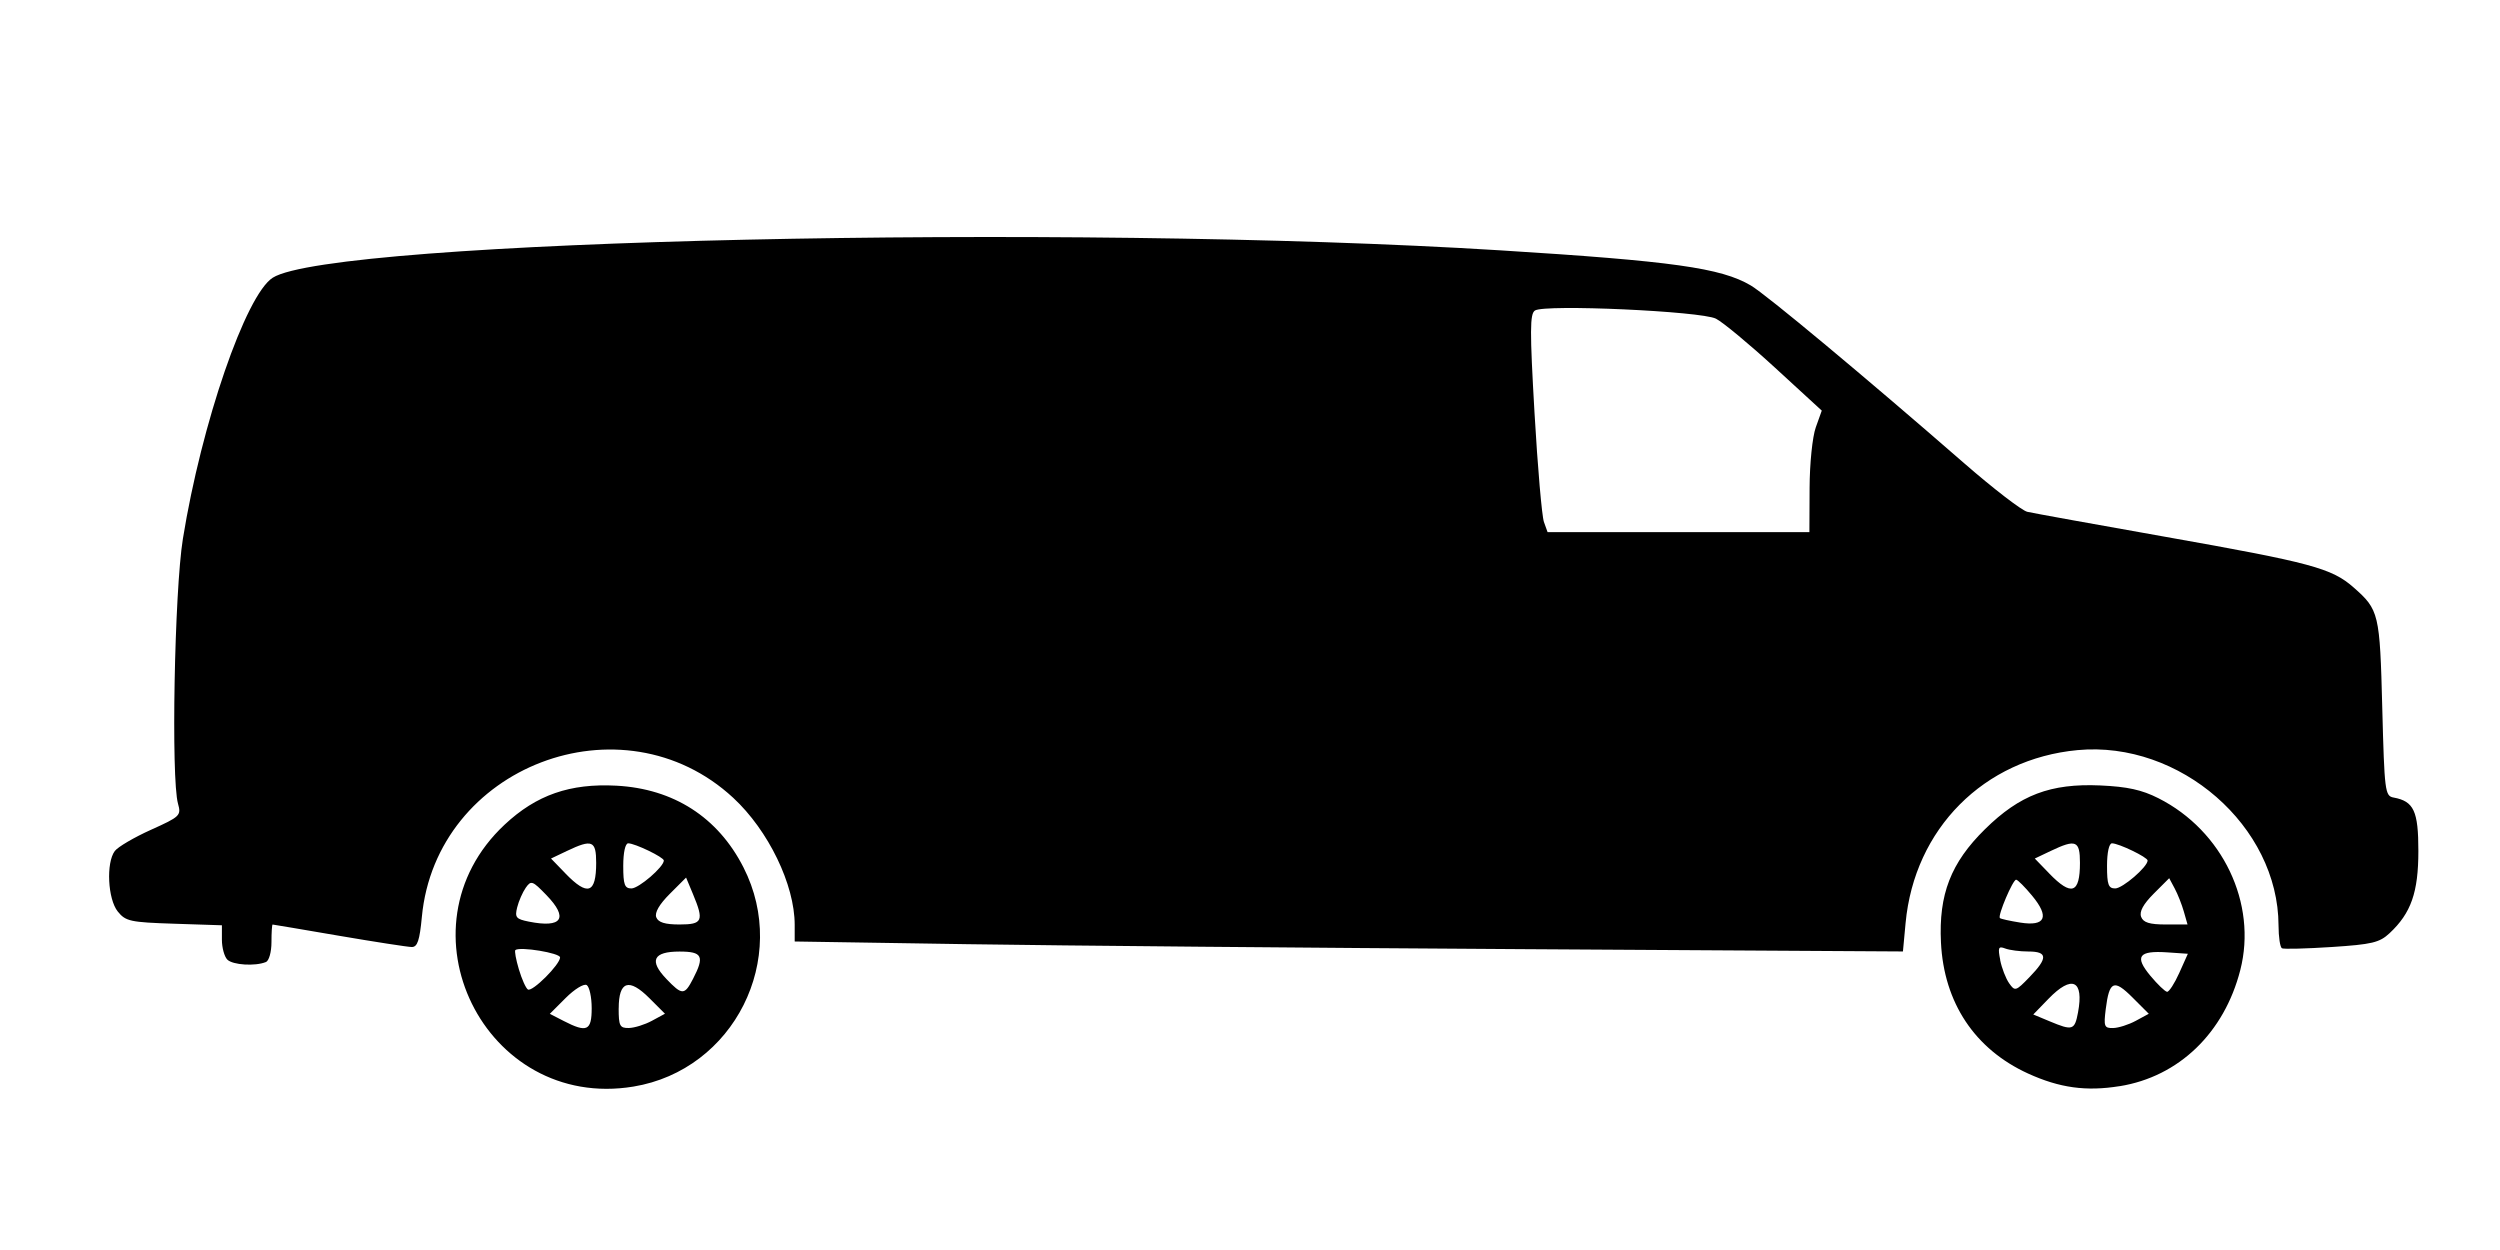
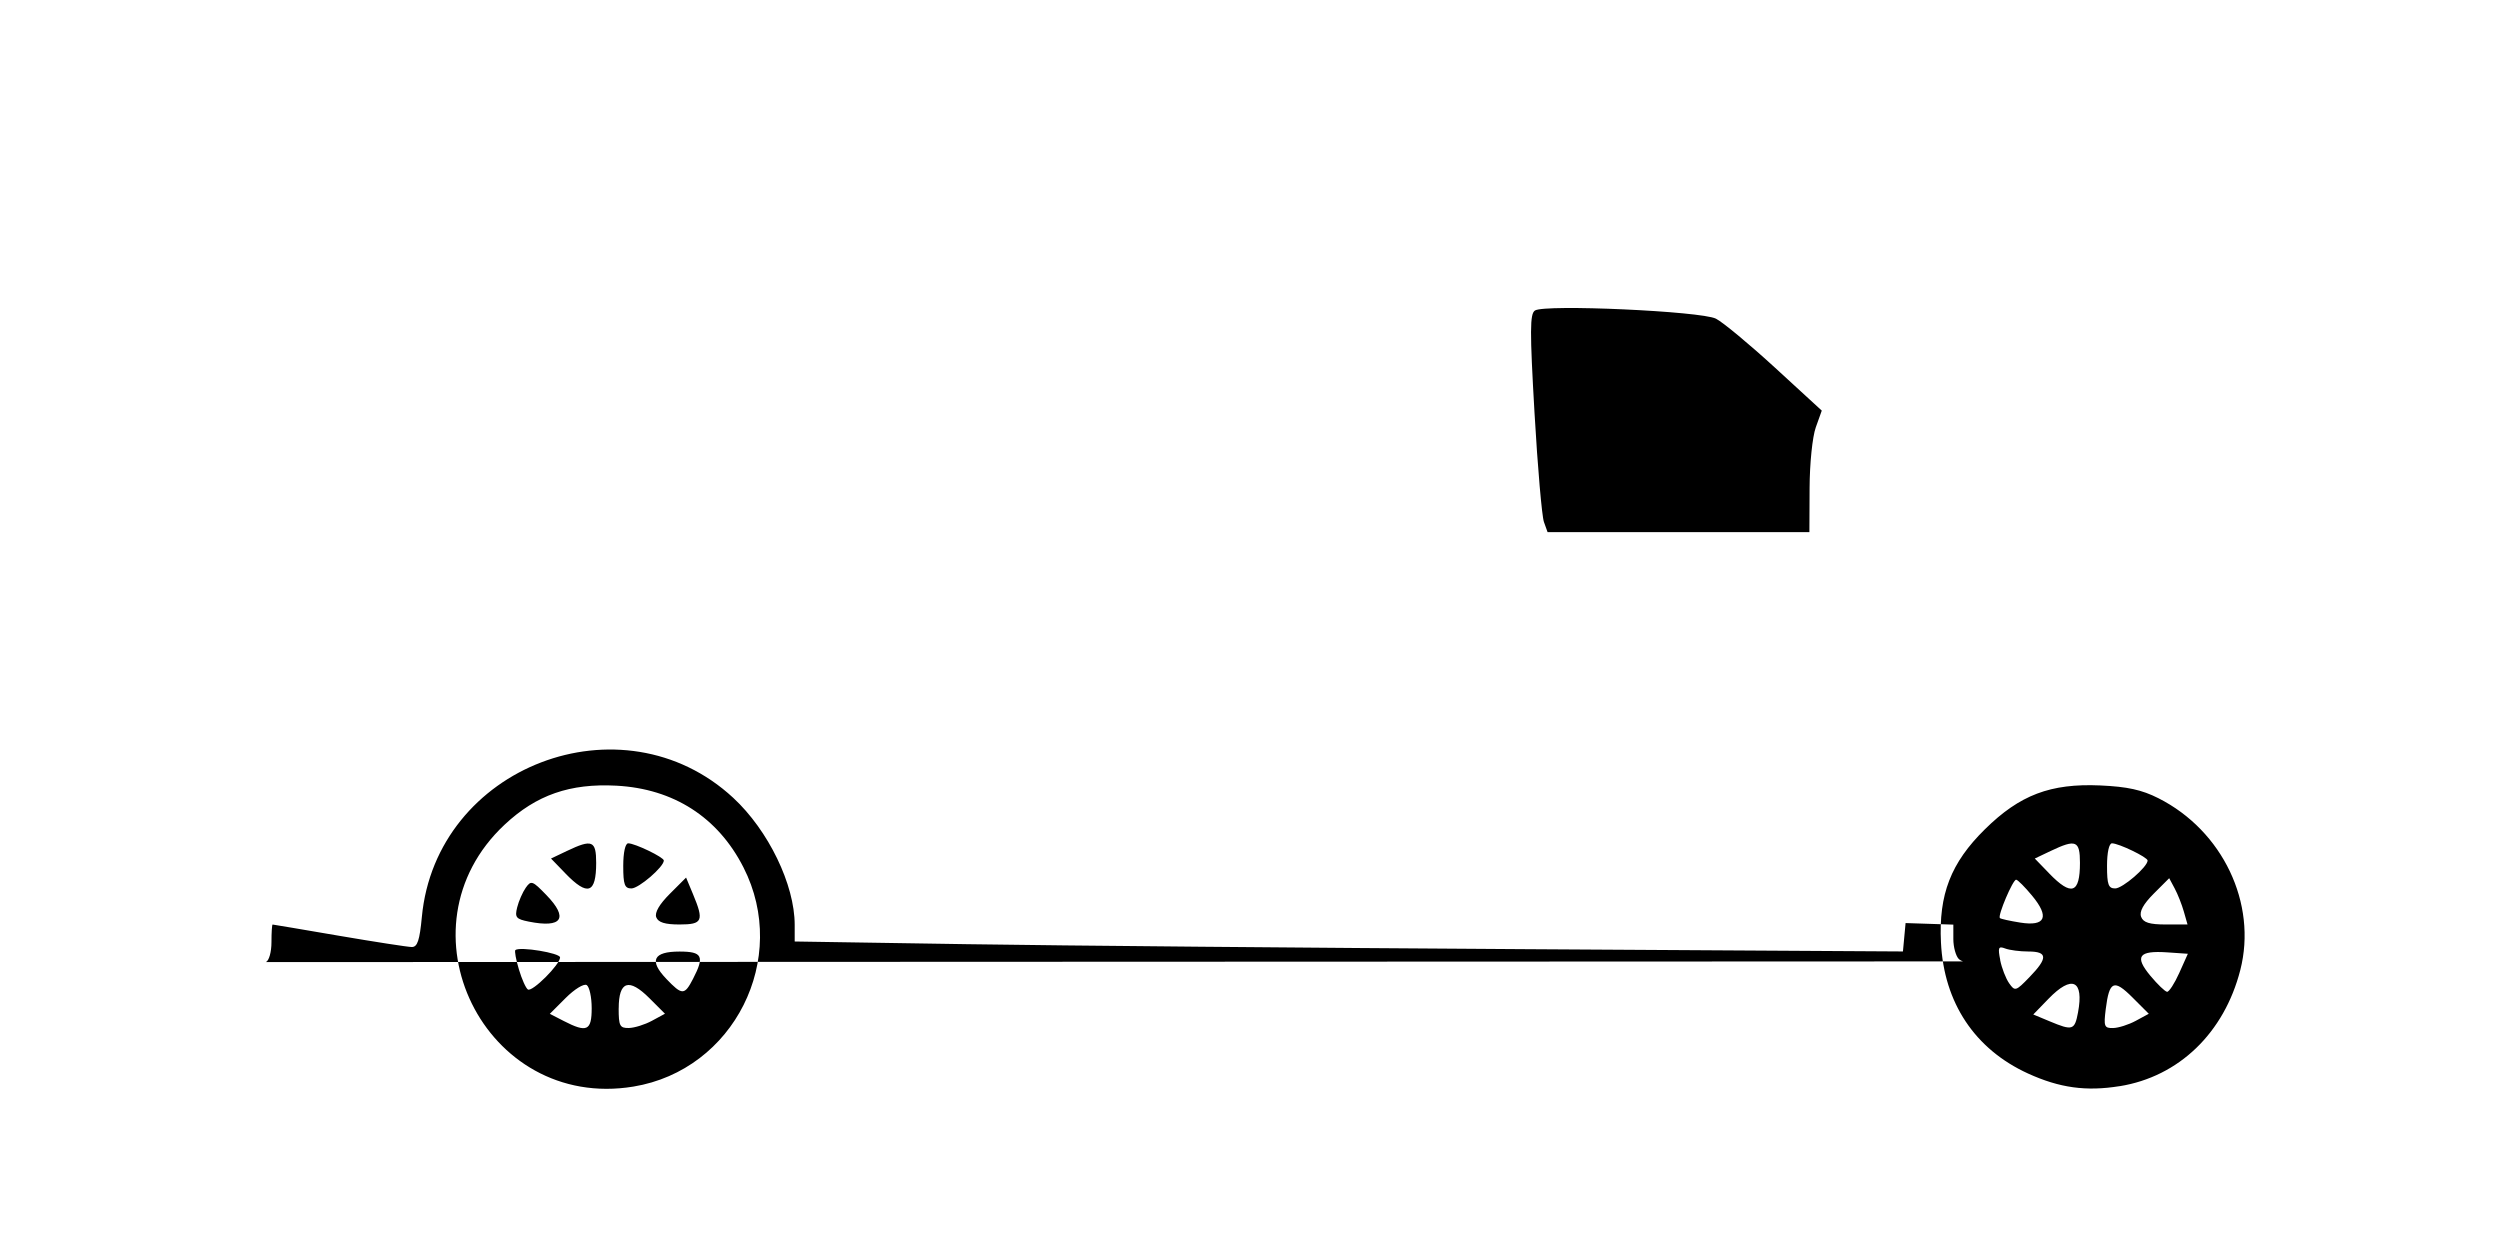
<svg xmlns="http://www.w3.org/2000/svg" xmlns:ns1="http://www.inkscape.org/namespaces/inkscape" xmlns:ns2="http://sodipodi.sourceforge.net/DTD/sodipodi-0.dtd" width="200" height="100" viewBox="0 0 52.917 26.458" version="1.1" id="svg8" ns1:version="0.92.4 (5da689c313, 2019-01-14)" ns2:docname="motoautobusiukas.svg">
  <defs id="defs2" />
  <g ns1:label="Layer 1" ns1:groupmode="layer" id="layer1" transform="translate(0,-270.542)">
-     <path style="fill:#000000;stroke-width:0.095" d="m 44.866,293.533 c 1.252,-0.202 2.213,-1.127 2.554,-2.459 0.361,-1.409 -0.373,-2.949 -1.732,-3.636 -0.354,-0.179 -0.657,-0.245 -1.233,-0.271 -1.052,-0.046 -1.702,0.2 -2.44,0.927 -0.722,0.711 -0.981,1.378 -0.931,2.397 0.062,1.275 0.716,2.259 1.844,2.774 0.666,0.304 1.229,0.382 1.938,0.267 z m -0.294,-1.633 c 0.075,-0.597 0.172,-0.639 0.566,-0.245 l 0.345,0.345 -0.275,0.149 c -0.151,0.082 -0.368,0.151 -0.481,0.153 -0.187,0.004 -0.201,-0.034 -0.155,-0.402 z m -1.186,0.26 -0.348,-0.145 0.322,-0.332 c 0.498,-0.514 0.753,-0.396 0.625,0.289 -0.071,0.377 -0.114,0.391 -0.599,0.188 z m 2.13,-0.965 c -0.34,-0.409 -0.249,-0.536 0.355,-0.495 l 0.439,0.03 -0.182,0.406 c -0.1,0.223 -0.217,0.403 -0.258,0.399 -0.042,-0.004 -0.201,-0.156 -0.353,-0.339 z m -3.177,-0.332 c -0.053,-0.266 -0.039,-0.3 0.104,-0.245 0.091,0.035 0.313,0.064 0.492,0.064 0.409,0 0.415,0.138 0.023,0.542 -0.29,0.3 -0.308,0.305 -0.431,0.13 -0.07,-0.1 -0.156,-0.321 -0.19,-0.491 z m 2.982,-0.915 c -0.042,-0.109 0.044,-0.267 0.266,-0.49 l 0.328,-0.328 0.116,0.217 c 0.064,0.119 0.151,0.339 0.194,0.49 l 0.078,0.273 h -0.46 c -0.344,0 -0.476,-0.041 -0.522,-0.161 z m -2.99,0.026 c -0.05,-0.05 0.277,-0.82 0.345,-0.812 0.034,0.004 0.184,0.154 0.334,0.335 0.377,0.453 0.288,0.658 -0.247,0.573 -0.22,-0.035 -0.415,-0.078 -0.432,-0.096 z m 2.268,-1.105 c 0,-0.283 0.043,-0.477 0.105,-0.477 0.143,0 0.754,0.295 0.754,0.364 0,0.135 -0.53,0.591 -0.686,0.591 -0.144,0 -0.173,-0.08 -0.173,-0.477 z m -1.223,0.161 -0.306,-0.316 0.338,-0.161 c 0.533,-0.254 0.618,-0.219 0.618,0.252 0,0.65 -0.179,0.712 -0.651,0.225 z m -29.968,4.511 c 2.128,-0.351 3.312,-2.708 2.329,-4.639 -0.54,-1.062 -1.479,-1.665 -2.689,-1.73 -0.983,-0.052 -1.694,0.195 -2.367,0.825 -2.335,2.184 -0.426,6.064 2.727,5.544 z m -0.312,-1.655 c 0,-0.579 0.216,-0.65 0.651,-0.215 l 0.328,0.328 -0.275,0.149 c -0.151,0.082 -0.372,0.151 -0.49,0.153 -0.191,0.003 -0.215,-0.043 -0.215,-0.416 z m -1.163,0.267 -0.295,-0.152 0.337,-0.337 c 0.185,-0.185 0.384,-0.307 0.443,-0.272 0.058,0.036 0.106,0.256 0.106,0.489 0,0.479 -0.1,0.525 -0.591,0.272 z m 2.171,-0.892 c -0.37,-0.386 -0.278,-0.578 0.278,-0.578 0.486,0 0.535,0.099 0.287,0.578 -0.181,0.35 -0.23,0.35 -0.565,7.5e-4 z m -3.121,-0.201 c -0.062,-0.208 -0.096,-0.392 -0.074,-0.409 0.099,-0.077 0.946,0.063 0.946,0.156 0,0.15 -0.588,0.737 -0.681,0.679 -0.043,-0.026 -0.129,-0.218 -0.191,-0.426 z m 2.908,-1.102 c -0.038,-0.098 0.064,-0.274 0.286,-0.496 l 0.345,-0.345 0.146,0.35 c 0.237,0.568 0.204,0.643 -0.286,0.643 -0.307,0 -0.449,-0.044 -0.491,-0.152 z m -2.699,0.091 c -0.27,-0.054 -0.298,-0.089 -0.245,-0.302 0.033,-0.133 0.115,-0.319 0.181,-0.414 0.113,-0.161 0.142,-0.151 0.436,0.153 0.476,0.491 0.335,0.705 -0.373,0.563 z m 2,-1.18 c 0,-0.283 0.043,-0.477 0.105,-0.477 0.143,0 0.754,0.295 0.754,0.364 0,0.135 -0.53,0.591 -0.686,0.591 -0.144,0 -0.173,-0.08 -0.173,-0.477 z m -1.223,0.161 -0.306,-0.316 0.338,-0.161 c 0.533,-0.254 0.618,-0.219 0.618,0.252 0,0.65 -0.179,0.712 -0.651,0.225 z m -6.342,1.876 c 0.067,-0.027 0.119,-0.212 0.119,-0.422 0,-0.206 0.011,-0.373 0.024,-0.373 0.013,4e-4 0.647,0.107 1.408,0.238 0.761,0.13 1.453,0.237 1.538,0.238 0.12,7.5e-4 0.166,-0.139 0.213,-0.634 0.298,-3.19 4.242,-4.7 6.591,-2.524 0.745,0.69 1.301,1.839 1.301,2.688 v 0.353 l 3.652,0.057 c 2.008,0.031 7.286,0.078 11.729,0.105 l 8.077,0.049 0.056,-0.601 c 0.186,-1.996 1.657,-3.475 3.641,-3.661 2.168,-0.202 4.248,1.612 4.253,3.711 7.54e-4,0.246 0.033,0.464 0.073,0.484 0.039,0.02 0.513,0.008 1.052,-0.027 0.855,-0.056 1.012,-0.093 1.226,-0.293 0.455,-0.425 0.609,-0.864 0.609,-1.739 0,-0.847 -0.095,-1.053 -0.525,-1.132 -0.181,-0.033 -0.193,-0.129 -0.239,-1.895 -0.051,-2.006 -0.069,-2.079 -0.608,-2.553 -0.464,-0.407 -0.899,-0.524 -3.974,-1.069 -1.496,-0.265 -2.816,-0.504 -2.932,-0.531 -0.116,-0.027 -0.718,-0.49 -1.337,-1.029 -2.129,-1.854 -4.181,-3.563 -4.514,-3.761 -0.629,-0.373 -1.659,-0.517 -5.313,-0.745 -9.173,-0.57 -24.715,-0.223 -25.974,0.58 -0.572,0.365 -1.508,3.084 -1.902,5.527 -0.179,1.109 -0.252,5.075 -0.103,5.607 0.07,0.249 0.045,0.274 -0.573,0.552 -0.355,0.16 -0.7,0.362 -0.765,0.449 -0.187,0.249 -0.149,1.018 0.063,1.281 0.167,0.207 0.266,0.228 1.193,0.258 l 1.011,0.033 v 0.306 c 0,0.168 0.052,0.358 0.115,0.421 0.114,0.114 0.588,0.144 0.816,0.051 z m 27.053,-9.316 c -0.043,-0.118 -0.133,-1.155 -0.199,-2.303 -0.101,-1.751 -0.099,-2.102 0.009,-2.173 0.207,-0.136 3.517,0.014 3.831,0.173 0.146,0.074 0.71,0.542 1.253,1.04 l 0.987,0.906 -0.127,0.355 c -0.071,0.199 -0.129,0.765 -0.131,1.286 l -0.004,0.931 h -2.771 -2.771 z" id="path954" ns1:connector-curvature="0" />
+     <path style="fill:#000000;stroke-width:0.095" d="m 44.866,293.533 c 1.252,-0.202 2.213,-1.127 2.554,-2.459 0.361,-1.409 -0.373,-2.949 -1.732,-3.636 -0.354,-0.179 -0.657,-0.245 -1.233,-0.271 -1.052,-0.046 -1.702,0.2 -2.44,0.927 -0.722,0.711 -0.981,1.378 -0.931,2.397 0.062,1.275 0.716,2.259 1.844,2.774 0.666,0.304 1.229,0.382 1.938,0.267 z m -0.294,-1.633 c 0.075,-0.597 0.172,-0.639 0.566,-0.245 l 0.345,0.345 -0.275,0.149 c -0.151,0.082 -0.368,0.151 -0.481,0.153 -0.187,0.004 -0.201,-0.034 -0.155,-0.402 z m -1.186,0.26 -0.348,-0.145 0.322,-0.332 c 0.498,-0.514 0.753,-0.396 0.625,0.289 -0.071,0.377 -0.114,0.391 -0.599,0.188 z m 2.13,-0.965 c -0.34,-0.409 -0.249,-0.536 0.355,-0.495 l 0.439,0.03 -0.182,0.406 c -0.1,0.223 -0.217,0.403 -0.258,0.399 -0.042,-0.004 -0.201,-0.156 -0.353,-0.339 z m -3.177,-0.332 c -0.053,-0.266 -0.039,-0.3 0.104,-0.245 0.091,0.035 0.313,0.064 0.492,0.064 0.409,0 0.415,0.138 0.023,0.542 -0.29,0.3 -0.308,0.305 -0.431,0.13 -0.07,-0.1 -0.156,-0.321 -0.19,-0.491 z m 2.982,-0.915 c -0.042,-0.109 0.044,-0.267 0.266,-0.49 l 0.328,-0.328 0.116,0.217 c 0.064,0.119 0.151,0.339 0.194,0.49 l 0.078,0.273 h -0.46 c -0.344,0 -0.476,-0.041 -0.522,-0.161 z m -2.99,0.026 c -0.05,-0.05 0.277,-0.82 0.345,-0.812 0.034,0.004 0.184,0.154 0.334,0.335 0.377,0.453 0.288,0.658 -0.247,0.573 -0.22,-0.035 -0.415,-0.078 -0.432,-0.096 z m 2.268,-1.105 c 0,-0.283 0.043,-0.477 0.105,-0.477 0.143,0 0.754,0.295 0.754,0.364 0,0.135 -0.53,0.591 -0.686,0.591 -0.144,0 -0.173,-0.08 -0.173,-0.477 z m -1.223,0.161 -0.306,-0.316 0.338,-0.161 c 0.533,-0.254 0.618,-0.219 0.618,0.252 0,0.65 -0.179,0.712 -0.651,0.225 z m -29.968,4.511 c 2.128,-0.351 3.312,-2.708 2.329,-4.639 -0.54,-1.062 -1.479,-1.665 -2.689,-1.73 -0.983,-0.052 -1.694,0.195 -2.367,0.825 -2.335,2.184 -0.426,6.064 2.727,5.544 z m -0.312,-1.655 c 0,-0.579 0.216,-0.65 0.651,-0.215 l 0.328,0.328 -0.275,0.149 c -0.151,0.082 -0.372,0.151 -0.49,0.153 -0.191,0.003 -0.215,-0.043 -0.215,-0.416 z m -1.163,0.267 -0.295,-0.152 0.337,-0.337 c 0.185,-0.185 0.384,-0.307 0.443,-0.272 0.058,0.036 0.106,0.256 0.106,0.489 0,0.479 -0.1,0.525 -0.591,0.272 z m 2.171,-0.892 c -0.37,-0.386 -0.278,-0.578 0.278,-0.578 0.486,0 0.535,0.099 0.287,0.578 -0.181,0.35 -0.23,0.35 -0.565,7.5e-4 z m -3.121,-0.201 c -0.062,-0.208 -0.096,-0.392 -0.074,-0.409 0.099,-0.077 0.946,0.063 0.946,0.156 0,0.15 -0.588,0.737 -0.681,0.679 -0.043,-0.026 -0.129,-0.218 -0.191,-0.426 z m 2.908,-1.102 c -0.038,-0.098 0.064,-0.274 0.286,-0.496 l 0.345,-0.345 0.146,0.35 c 0.237,0.568 0.204,0.643 -0.286,0.643 -0.307,0 -0.449,-0.044 -0.491,-0.152 z m -2.699,0.091 c -0.27,-0.054 -0.298,-0.089 -0.245,-0.302 0.033,-0.133 0.115,-0.319 0.181,-0.414 0.113,-0.161 0.142,-0.151 0.436,0.153 0.476,0.491 0.335,0.705 -0.373,0.563 z m 2,-1.18 c 0,-0.283 0.043,-0.477 0.105,-0.477 0.143,0 0.754,0.295 0.754,0.364 0,0.135 -0.53,0.591 -0.686,0.591 -0.144,0 -0.173,-0.08 -0.173,-0.477 z m -1.223,0.161 -0.306,-0.316 0.338,-0.161 c 0.533,-0.254 0.618,-0.219 0.618,0.252 0,0.65 -0.179,0.712 -0.651,0.225 z m -6.342,1.876 c 0.067,-0.027 0.119,-0.212 0.119,-0.422 0,-0.206 0.011,-0.373 0.024,-0.373 0.013,4e-4 0.647,0.107 1.408,0.238 0.761,0.13 1.453,0.237 1.538,0.238 0.12,7.5e-4 0.166,-0.139 0.213,-0.634 0.298,-3.19 4.242,-4.7 6.591,-2.524 0.745,0.69 1.301,1.839 1.301,2.688 v 0.353 l 3.652,0.057 c 2.008,0.031 7.286,0.078 11.729,0.105 l 8.077,0.049 0.056,-0.601 l 1.011,0.033 v 0.306 c 0,0.168 0.052,0.358 0.115,0.421 0.114,0.114 0.588,0.144 0.816,0.051 z m 27.053,-9.316 c -0.043,-0.118 -0.133,-1.155 -0.199,-2.303 -0.101,-1.751 -0.099,-2.102 0.009,-2.173 0.207,-0.136 3.517,0.014 3.831,0.173 0.146,0.074 0.71,0.542 1.253,1.04 l 0.987,0.906 -0.127,0.355 c -0.071,0.199 -0.129,0.765 -0.131,1.286 l -0.004,0.931 h -2.771 -2.771 z" id="path954" ns1:connector-curvature="0" />
  </g>
</svg>